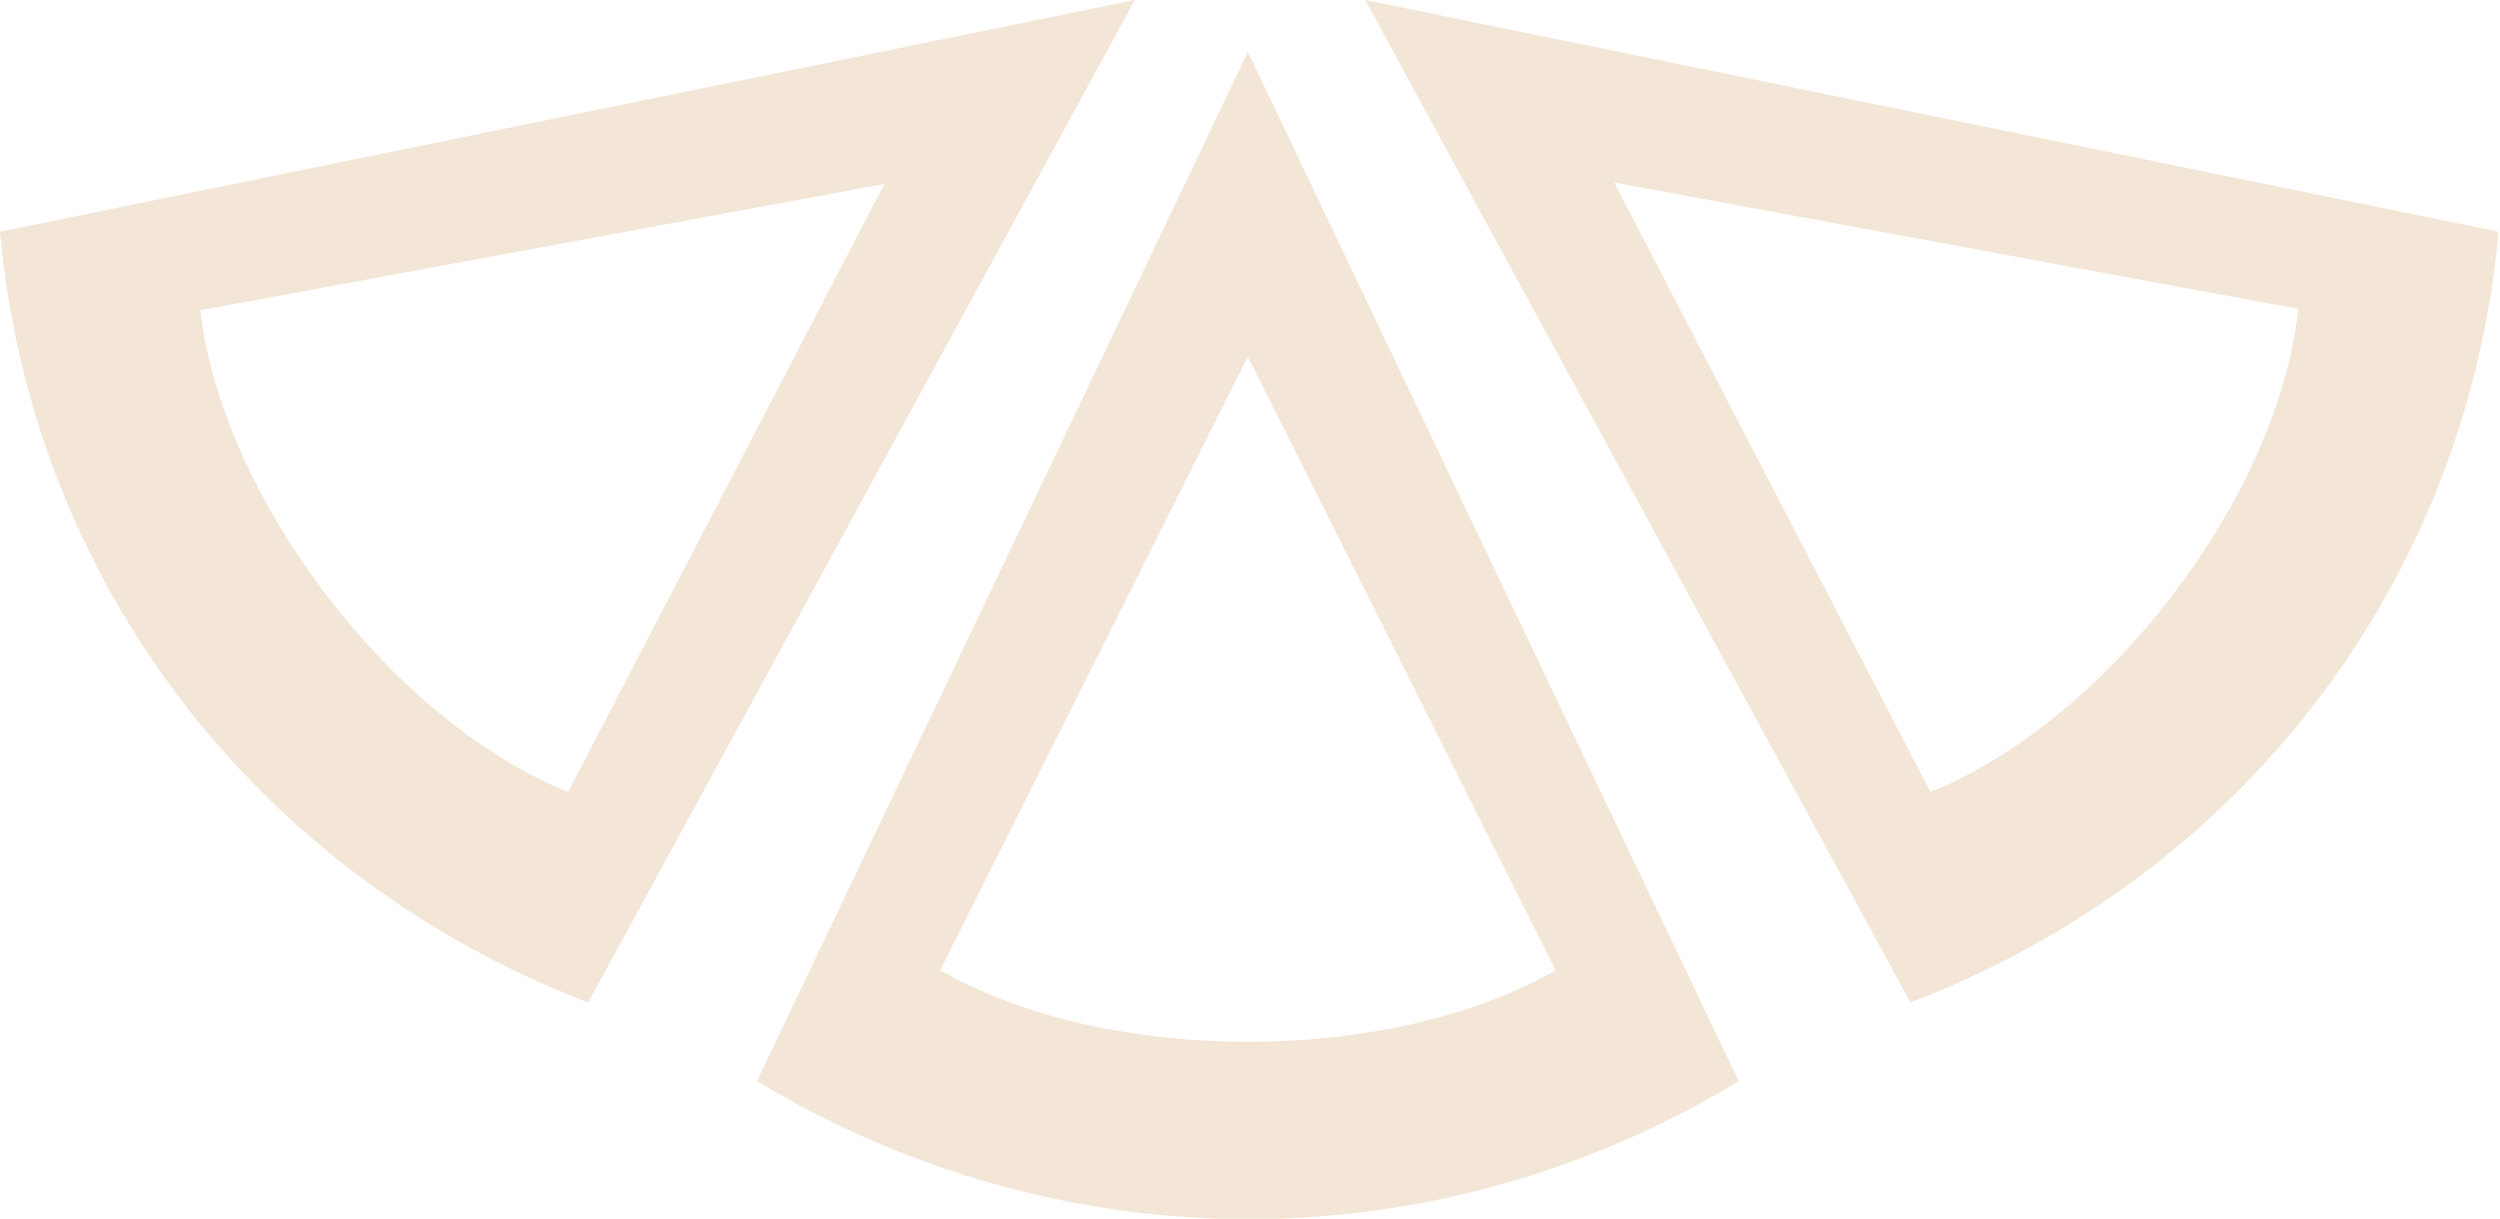
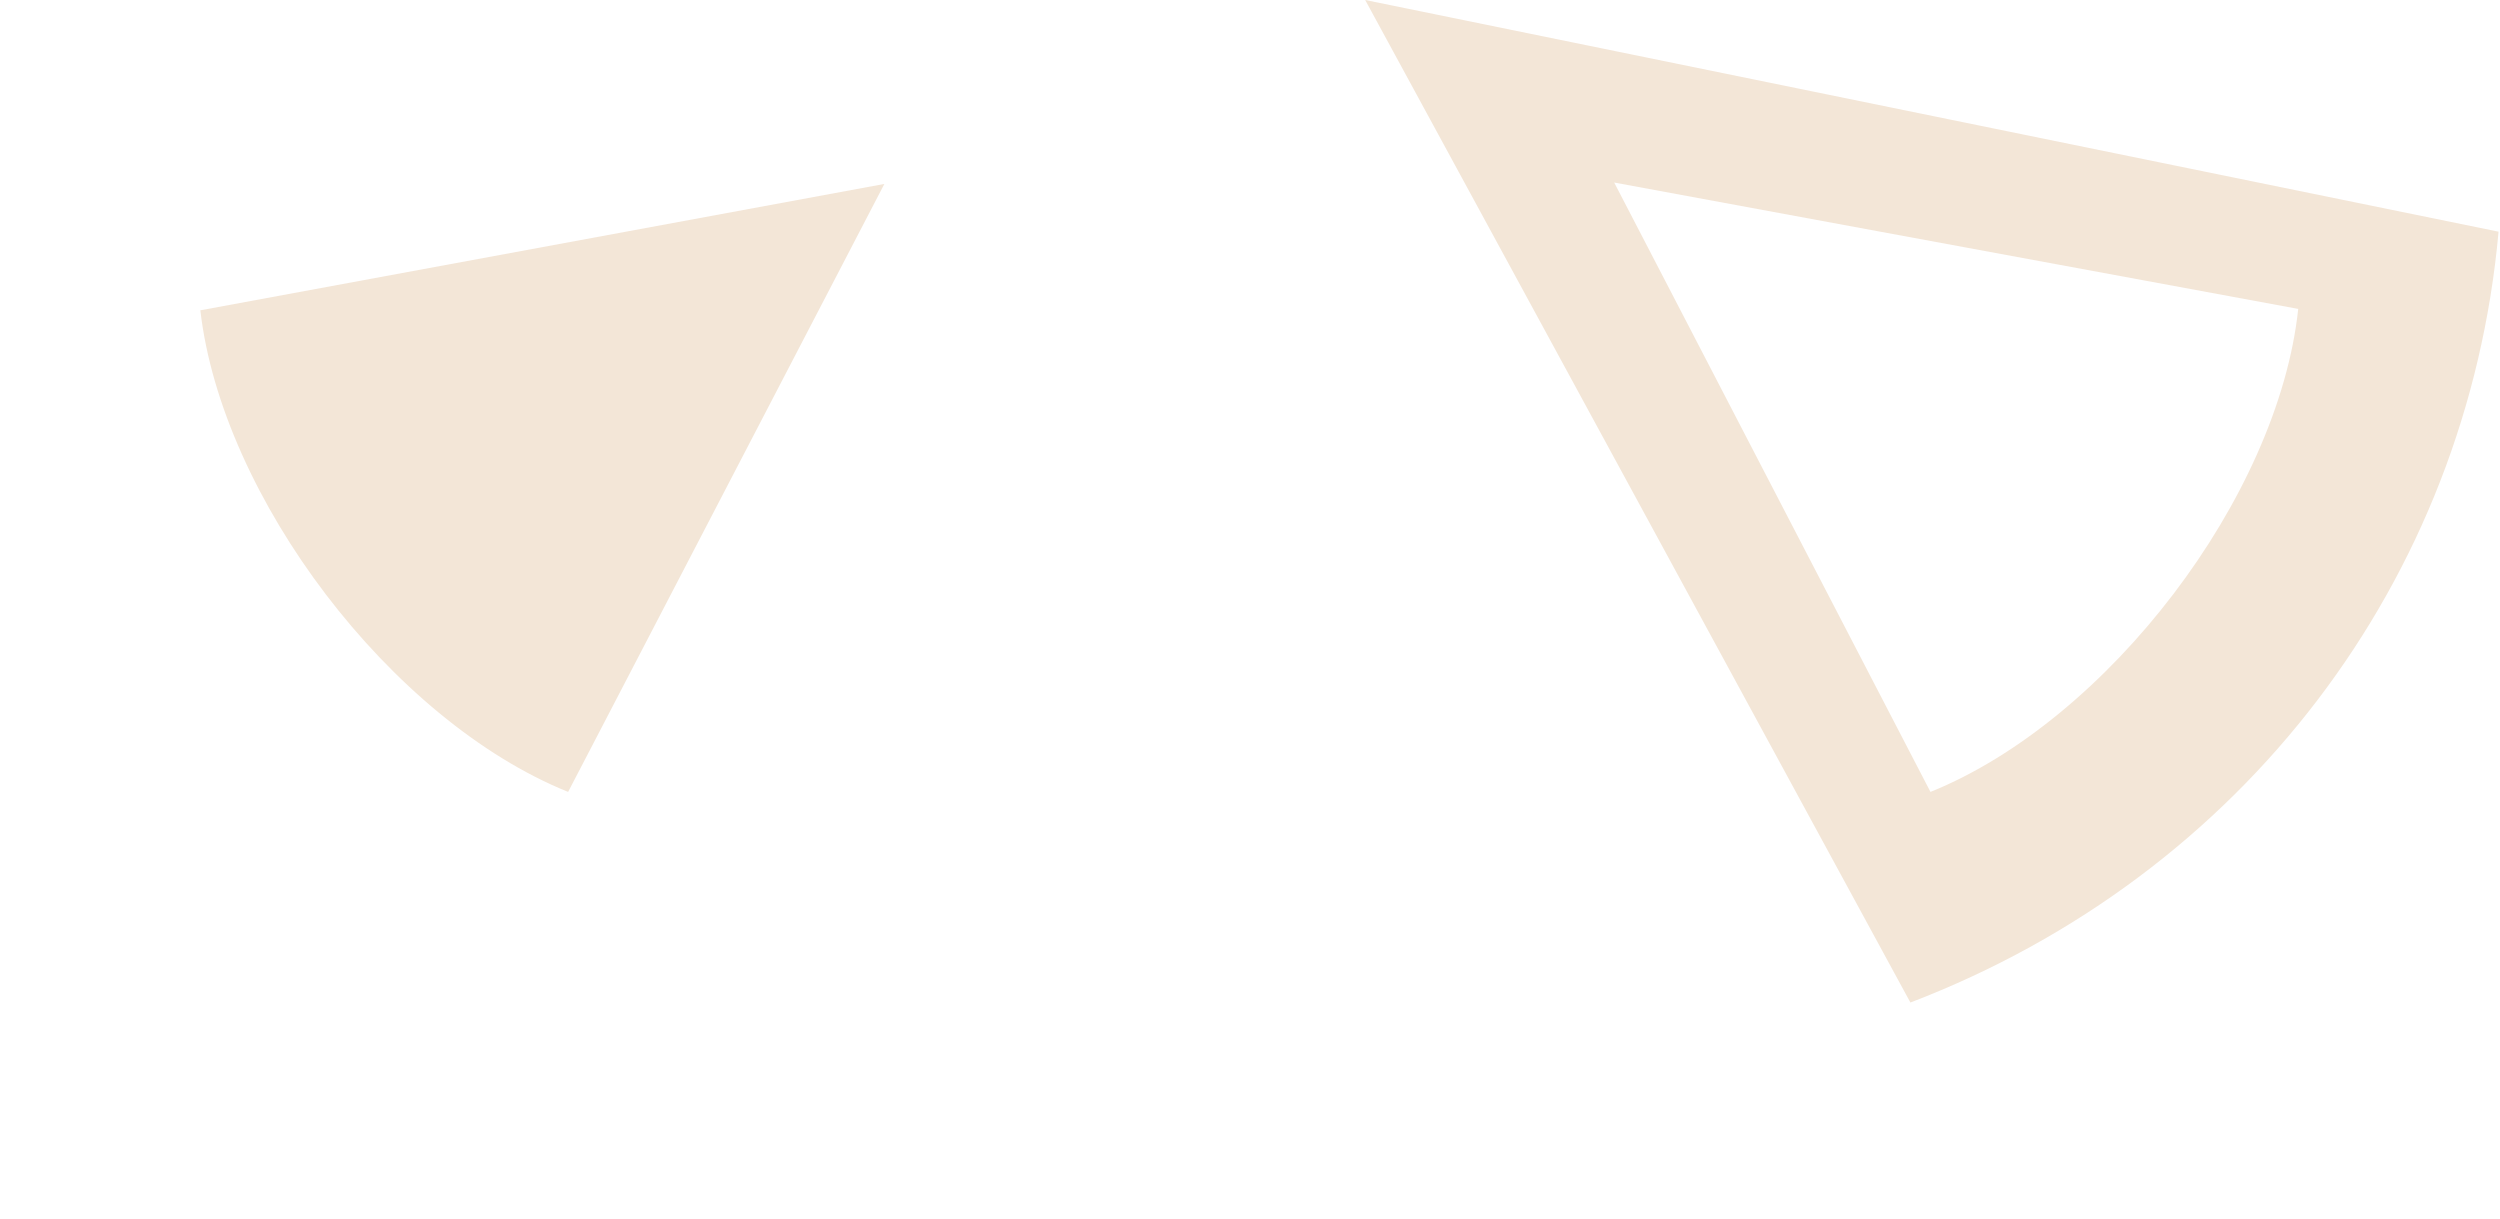
<svg xmlns="http://www.w3.org/2000/svg" width="80" height="39" viewBox="0 0 80 39" fill="none">
  <g clip-path="url(#clip0_5_46)">
-     <path d="M39.931 1.662L24.224 34.597C33.978 40.483 45.93 40.483 55.638 34.597L39.931 1.662ZM30.086 31.047L39.931 11.412L49.777 31.047C44.465 34.102 35.398 34.102 30.086 31.047Z" fill="#F3E6D7" />
-     <path d="M36.314 0L0 7.414C1.007 18.601 8.197 27.992 18.821 32.081L36.314 0ZM6.411 9.93L28.3 5.886L18.18 25.341C12.501 23.049 7.098 15.905 6.411 9.93Z" fill="#F3E6D7" />
+     <path d="M36.314 0L0 7.414L36.314 0ZM6.411 9.93L28.3 5.886L18.18 25.341C12.501 23.049 7.098 15.905 6.411 9.93Z" fill="#F3E6D7" />
    <path d="M61.133 32.081C71.803 27.992 78.947 18.556 79.954 7.414L43.686 0L61.133 32.081ZM61.775 25.341L51.654 5.841L73.543 9.885C72.902 15.905 67.453 23.049 61.775 25.341Z" fill="#F3E6D7" />
  </g>
  <defs>
    <clipPath id="clip0_5_46">
      <rect width="80" height="39" fill="white" />
    </clipPath>
  </defs>
</svg>